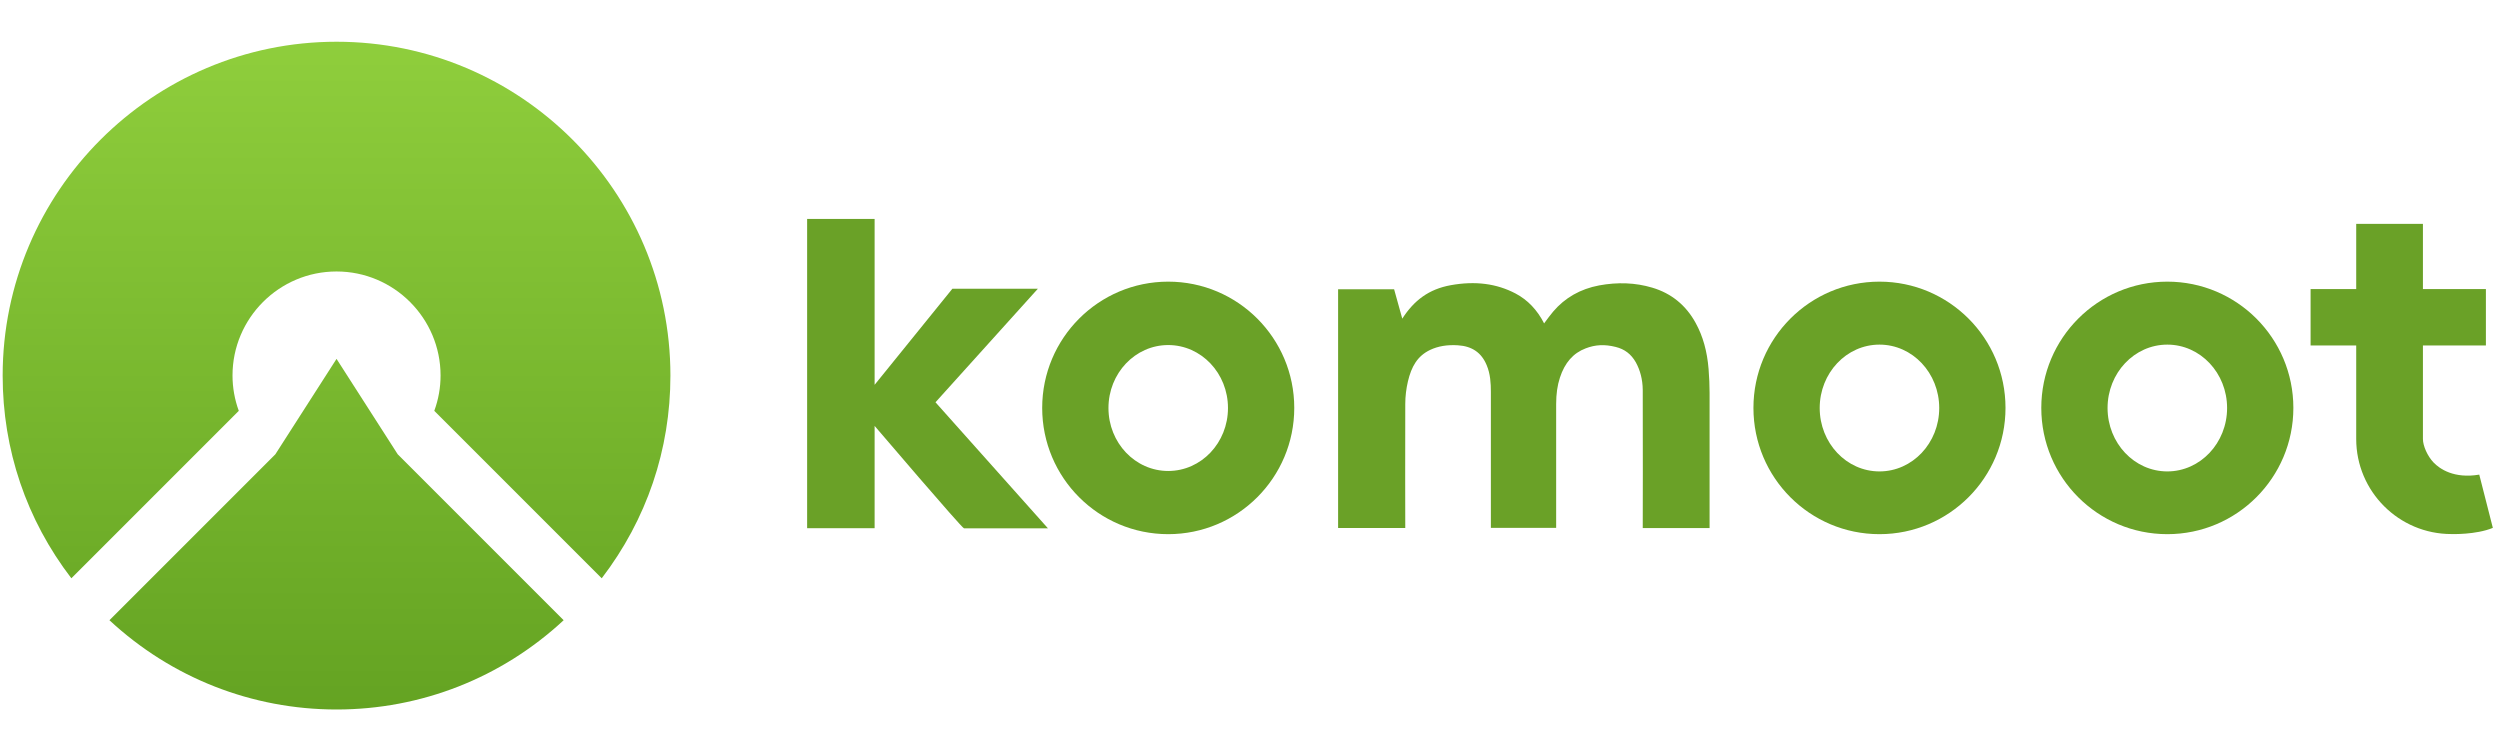
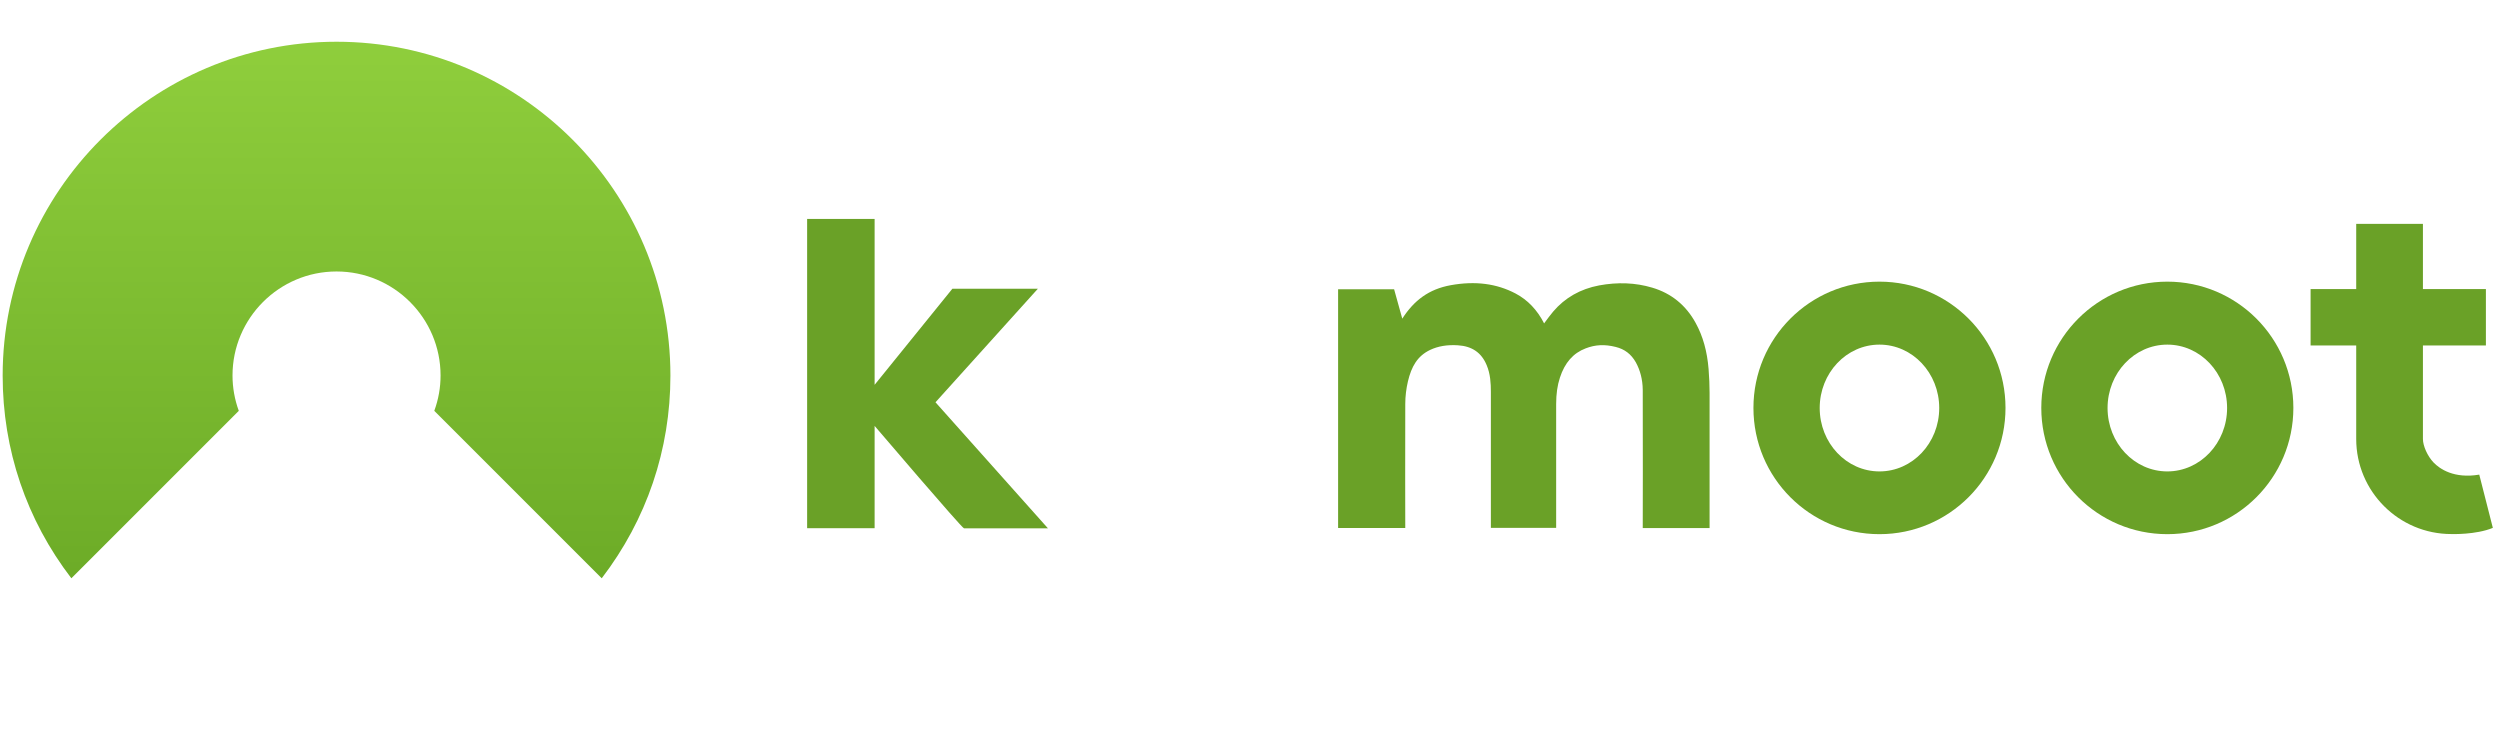
<svg xmlns="http://www.w3.org/2000/svg" width="203" height="61" viewBox="0 0 203 61" fill="none">
  <g clip-path="url(#clip0_19757_29612)">
    <path d="M77.334 23.444H84.276L75.962 32.665L85.092 42.899H78.276C78.114 42.899 71.019 34.584 71.019 34.584V42.89H65.539V17.776H71.019V31.247L77.334 23.444Z" fill="#6AA127" />
-     <path fill-rule="evenodd" clip-rule="evenodd" d="M84.626 33.122C84.626 27.462 89.209 22.87 94.86 22.87C100.511 22.87 105.094 27.462 105.094 33.122C105.094 38.782 100.511 43.374 94.86 43.374C89.209 43.374 84.626 38.791 84.626 33.122ZM90.007 33.131C90.007 35.956 92.178 38.243 94.86 38.243C97.542 38.243 99.712 35.956 99.712 33.131C99.712 30.306 97.542 28.018 94.86 28.018C92.178 28.018 90.007 30.306 90.007 33.131Z" fill="#6AA127" />
    <path fill-rule="evenodd" clip-rule="evenodd" d="M142.379 33.122C142.379 27.462 146.962 22.87 152.613 22.87C158.263 22.87 162.847 27.462 162.847 33.122C162.847 38.782 158.263 43.374 152.613 43.374C146.962 43.374 142.379 38.791 142.379 33.122ZM147.76 33.131C147.76 35.974 149.931 38.279 152.613 38.279C155.295 38.279 157.465 35.974 157.465 33.131C157.465 30.288 155.295 27.983 152.613 27.983C149.931 27.983 147.76 30.288 147.76 33.131Z" fill="#6AA127" />
    <path fill-rule="evenodd" clip-rule="evenodd" d="M175.987 22.87C170.336 22.87 165.753 27.462 165.753 33.122C165.753 38.791 170.336 43.374 175.987 43.374C181.638 43.374 186.221 38.782 186.221 33.122C186.221 27.462 181.638 22.87 175.987 22.87ZM175.987 38.279C173.305 38.279 171.134 35.974 171.134 33.131C171.134 30.288 173.305 27.983 175.987 27.983C178.669 27.983 180.84 30.288 180.84 33.131C180.84 35.974 178.66 38.279 175.987 38.279Z" fill="#6AA127" />
    <path d="M201.316 38.539C199.262 38.889 198.096 38.064 197.612 37.562C197.11 37.042 196.742 36.199 196.742 35.651V28.054H201.855V23.471H196.742V18.179H191.324V23.471H187.62V28.054H191.324V35.642C191.324 39.903 194.786 43.365 199.047 43.365C199.047 43.365 201.029 43.437 202.419 42.863L201.316 38.539Z" fill="#6AA127" />
    <path d="M114.108 32.808C114.09 35.257 114.108 42.863 114.108 42.863V42.872H108.654V23.489H113.202L113.865 25.875C114.816 24.395 116.018 23.48 117.803 23.157C119.794 22.799 121.516 23.023 123.059 23.83C124.045 24.35 124.826 25.166 125.382 26.261C125.391 26.243 125.409 26.216 125.427 26.198C125.651 25.893 125.875 25.588 126.117 25.301C127.077 24.171 128.333 23.462 129.849 23.175C131.355 22.897 132.8 22.951 134.154 23.355C135.706 23.812 136.898 24.781 137.688 26.225C138.28 27.301 138.621 28.53 138.737 29.965C138.791 30.665 138.818 31.292 138.818 31.902V42.881H133.391C133.391 42.881 133.41 34.414 133.391 31.66C133.382 30.817 133.185 30.064 132.827 29.418C132.45 28.754 131.921 28.351 131.194 28.171C130.297 27.947 129.544 27.983 128.754 28.288C127.741 28.673 127.059 29.454 126.665 30.665C126.458 31.292 126.36 32.001 126.36 32.808V42.863H121.059V31.813C121.059 31.149 121.023 30.369 120.718 29.651C120.296 28.637 119.534 28.108 118.377 28.037C117.507 27.983 116.771 28.108 116.126 28.413C115.094 28.907 114.61 29.759 114.323 30.97C114.188 31.552 114.108 32.171 114.108 32.808Z" fill="#6AA127" />
    <path d="M0.216 30.5C0.216 15.555 12.381 3.389 27.327 3.389C42.281 3.389 54.438 15.555 54.438 30.5C54.438 36.516 52.507 42.192 48.86 46.956L35.264 33.36C35.604 32.431 35.774 31.465 35.774 30.491C35.774 25.834 31.984 22.044 27.327 22.044C22.67 22.044 18.88 25.834 18.88 30.491C18.88 31.465 19.05 32.431 19.389 33.36L5.794 46.956C2.147 42.201 0.216 36.516 0.216 30.5Z" fill="url(#paint0_linear_19757_29612)" />
-     <path d="M22.357 36.891L27.327 29.141L32.297 36.891L45.768 50.362C40.735 55.037 34.201 57.611 27.327 57.611C20.453 57.611 13.919 55.037 8.887 50.362L22.357 36.891Z" fill="url(#paint1_linear_19757_29612)" />
  </g>
  <defs>
    <linearGradient id="paint0_linear_19757_29612" x1="27.327" y1="3.393" x2="27.327" y2="57.612" gradientUnits="userSpaceOnUse">
      <stop stop-color="#8FCE3C" />
      <stop offset="1" stop-color="#64A322" />
    </linearGradient>
    <linearGradient id="paint1_linear_19757_29612" x1="27.327" y1="3.393" x2="27.327" y2="57.612" gradientUnits="userSpaceOnUse">
      <stop stop-color="#8FCE3C" />
      <stop offset="1" stop-color="#64A322" />
    </linearGradient>
    <clipPath id="clip0_19757_29612">
      <rect width="202.204" height="61" fill="white" transform="translate(0.216)" />
    </clipPath>
  </defs>
</svg>